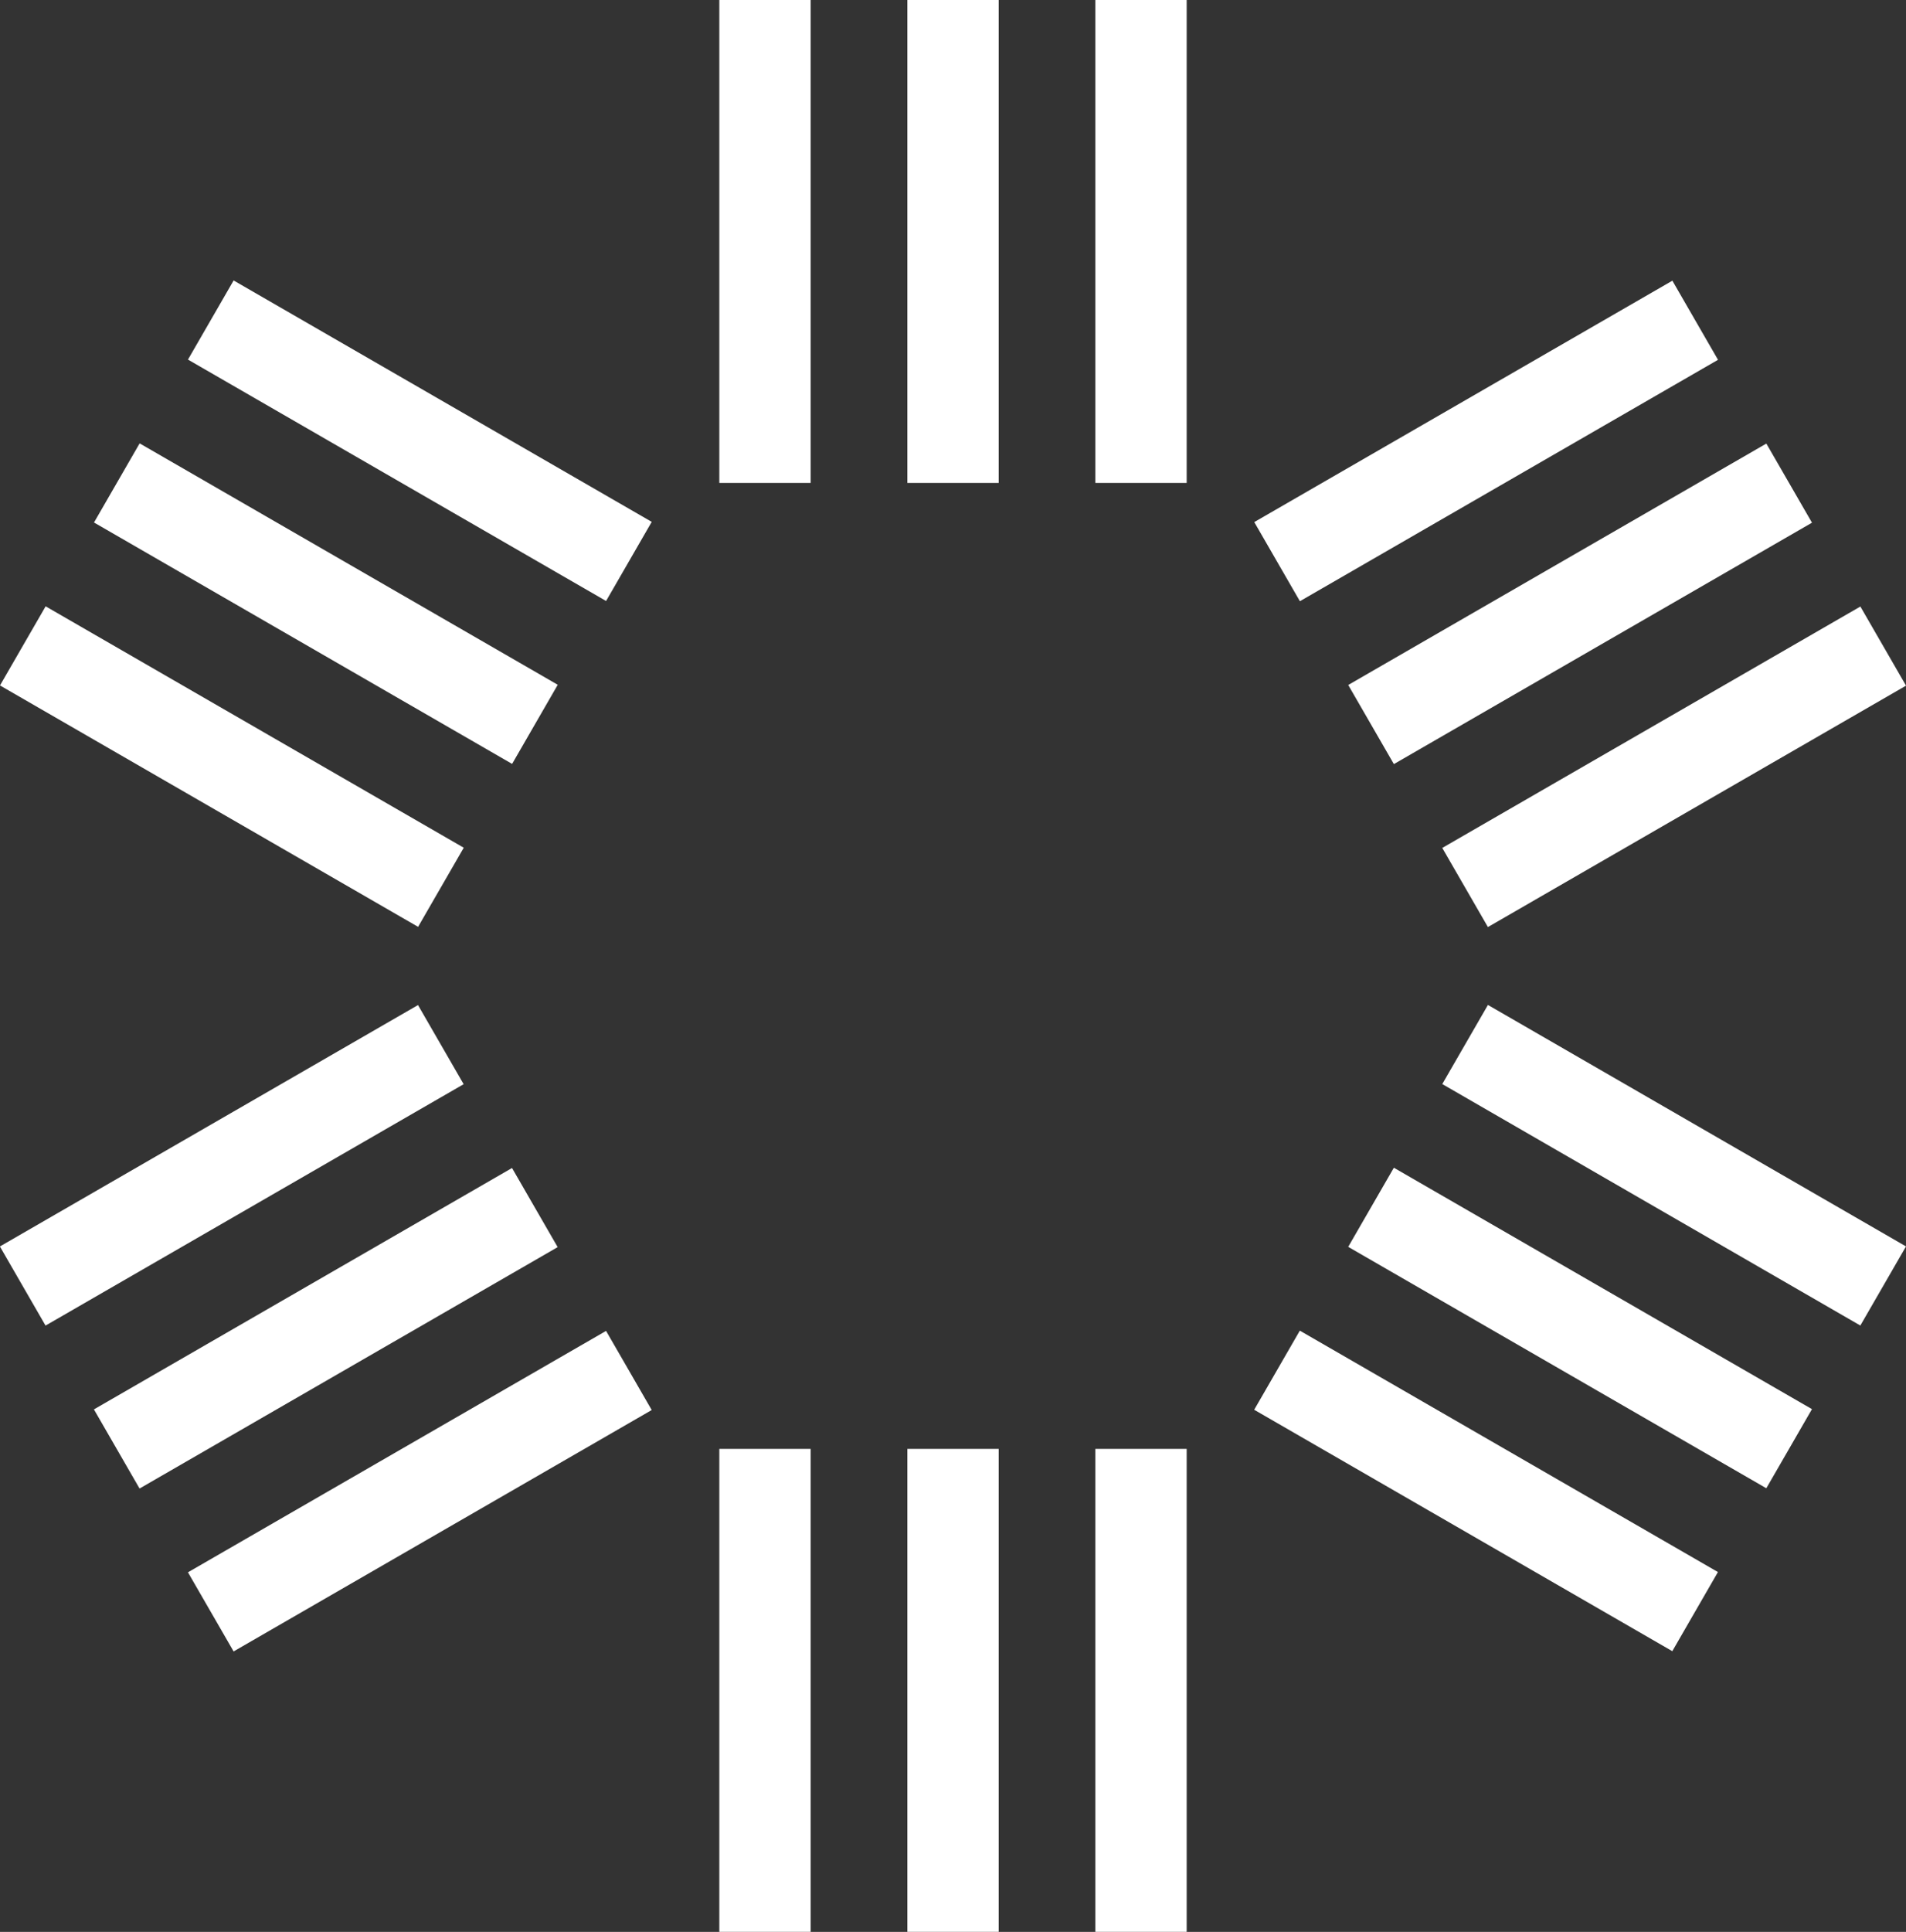
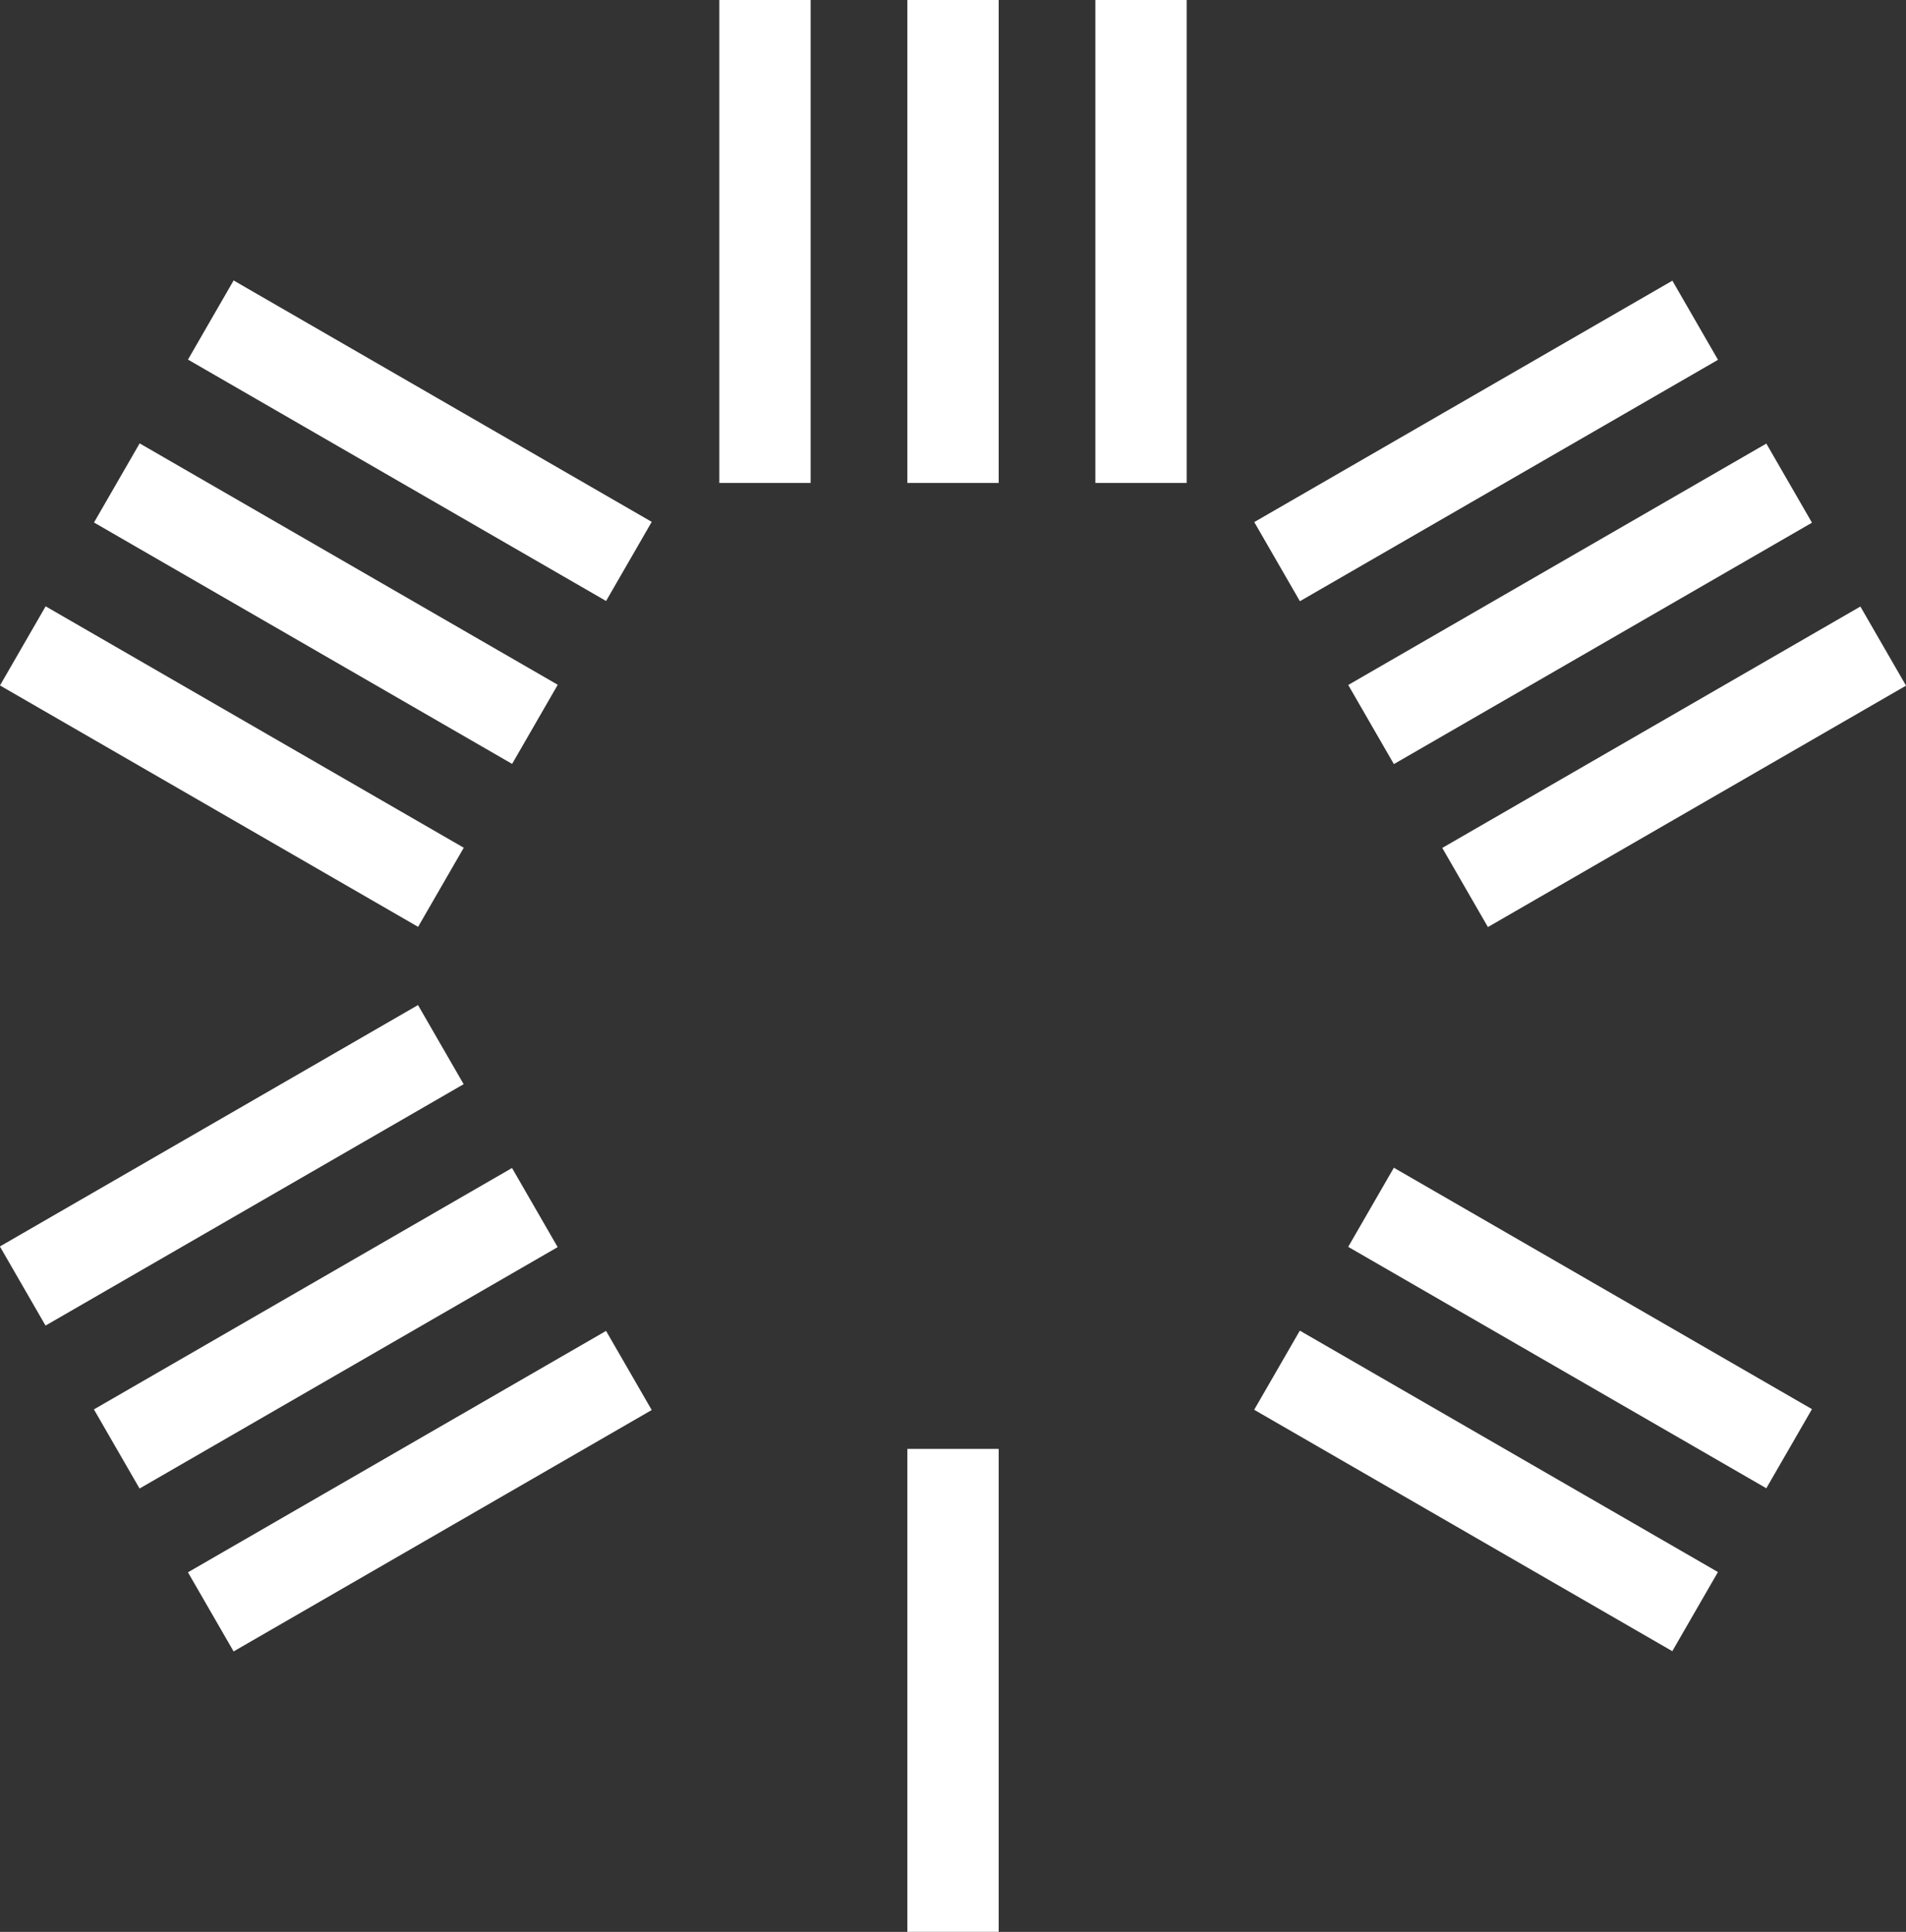
<svg xmlns="http://www.w3.org/2000/svg" id="Layer_1" data-name="Layer 1" viewBox="0 0 362.77 367.54">
  <rect x="0" y="0" width="362.77" height="367.54" fill="#333333" stroke="none" />
  <defs>
    <style>.cls-1 { fill: #fff; }</style>
  </defs>
  <rect class="cls-1" x="136.91" width="17.38" height="91.88" />
-   <rect class="cls-1" x="136.91" y="275.65" width="17.38" height="91.88" />
  <rect class="cls-1" x="172.7" width="17.38" height="91.88" />
  <rect class="cls-1" x="172.7" y="275.65" width="17.38" height="91.88" />
  <rect class="cls-1" x="208.48" width="17.38" height="91.88" />
-   <rect class="cls-1" x="208.48" y="275.65" width="17.38" height="91.88" />
  <rect class="cls-1" x="274.16" y="237.73" width="17.38" height="91.88" transform="translate(-104.23 386.83) rotate(-60.01)" />
  <rect class="cls-1" x="35.44" y="99.91" width="17.38" height="91.88" transform="translate(-104.25 111.16) rotate(-60.01)" />
  <rect class="cls-1" x="292.06" y="206.74" width="17.38" height="91.88" transform="translate(-68.44 386.83) rotate(-60.01)" />
  <rect class="cls-1" x="53.33" y="68.91" width="17.38" height="91.88" transform="translate(-68.45 111.15) rotate(-60.01)" />
  <rect class="cls-1" x="71.23" y="37.92" width="17.38" height="91.88" transform="translate(-32.67 111.15) rotate(-60.01)" />
-   <rect class="cls-1" x="309.95" y="175.75" width="17.38" height="91.88" transform="translate(-32.67 386.79) rotate(-60)" />
  <rect class="cls-1" x="272.7" y="137.16" width="91.88" height="17.38" transform="translate(-30.24 178.83) rotate(-29.99)" />
  <rect class="cls-1" x="33.98" y="274.99" width="91.88" height="17.38" transform="translate(-131.11 77.94) rotate(-29.99)" />
  <rect class="cls-1" x="16.08" y="243.99" width="91.88" height="17.38" transform="translate(-118.01 64.85) rotate(-29.99)" />
  <rect class="cls-1" x="254.8" y="106.16" width="91.88" height="17.38" transform="translate(-17.14 165.73) rotate(-29.99)" />
  <rect class="cls-1" x="-1.81" y="213" width="91.88" height="17.38" transform="translate(-104.92 51.75) rotate(-29.99)" />
  <rect class="cls-1" x="236.91" y="75.17" width="91.88" height="17.38" transform="translate(-4.04 152.64) rotate(-29.99)" />
</svg>